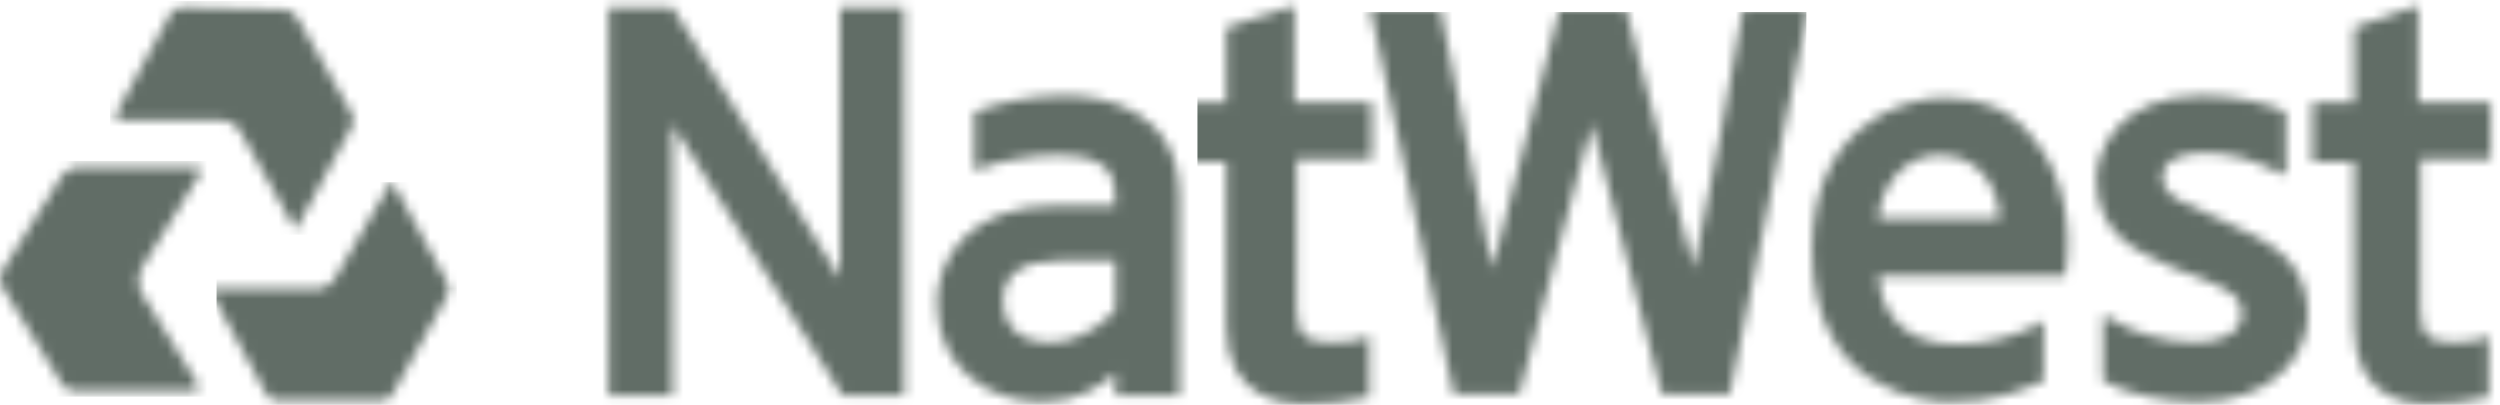
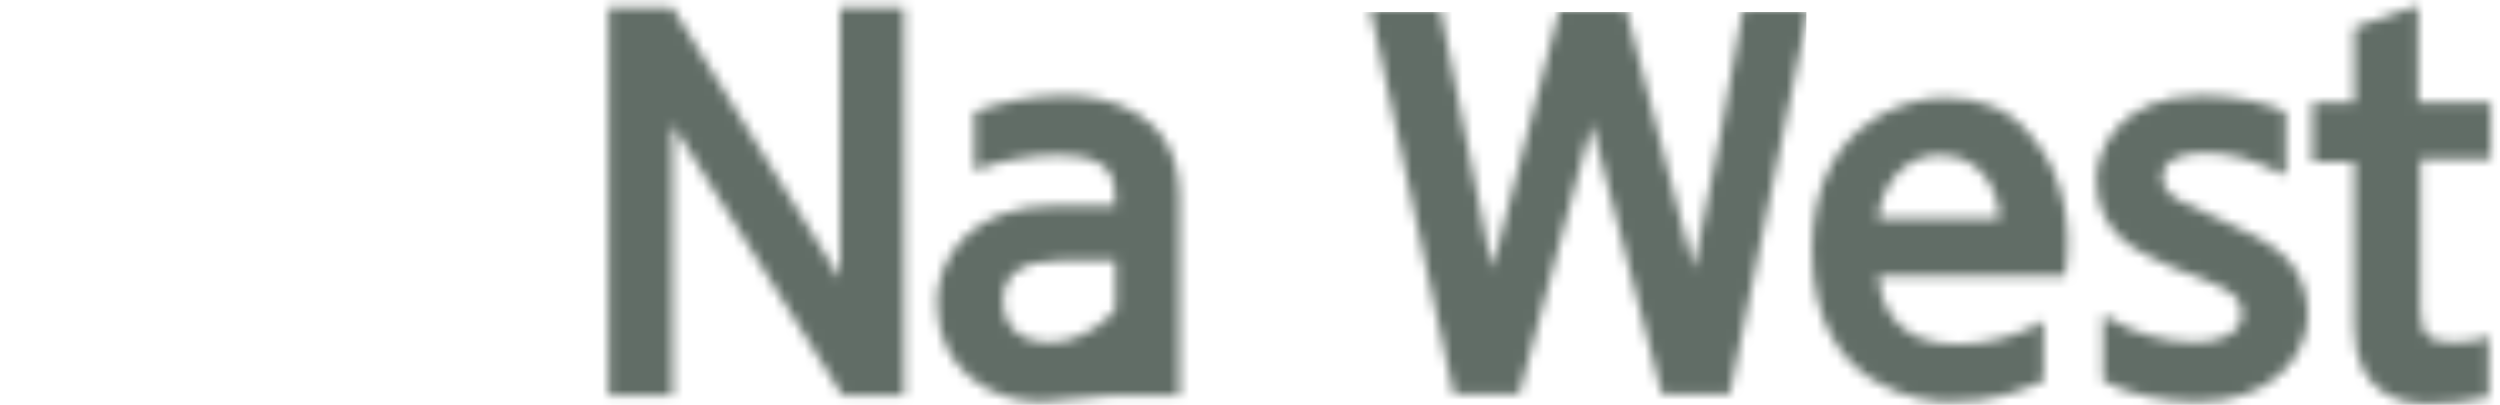
<svg xmlns="http://www.w3.org/2000/svg" xmlns:xlink="http://www.w3.org/1999/xlink" width="247px" height="40px" viewBox="0 0 247 40" version="1.1">
  <title>natwest</title>
  <desc>Created with Sketch.</desc>
  <defs>
-     <path d="M178.919,0.68 L178.919,10.101 L186.091,10.101 L186.091,15.758 L179.137,15.758 L179.137,30.552 C179.137,33.381 180.226,33.816 182.621,33.816 C183.928,33.816 185.017,33.598 185.452,33.381 L185.888,33.163 L185.888,39.255 L185.67,39.255 C183.71,39.69 182.186,39.908 179.79,39.908 C178.048,39.908 172.603,39.472 172.603,32.293 L172.603,15.975 L168.466,15.975 L168.466,15.54 L168.466,11.406 L168.466,10.101 L172.603,10.101 L172.603,2.704 L178.477,0.68 L178.919,0.68 L178.919,0.68 Z M45.204,9.448 C41.938,9.448 38.889,10.101 36.493,10.971 L36.276,10.971 L36.276,16.846 L36.929,16.628 C38.453,15.975 41.938,15.323 44.333,15.323 C49.996,15.323 50.213,17.498 50.213,20.327 L44.116,20.327 C36.058,20.327 32.574,25.331 32.574,29.9 C32.574,36.427 37.8,39.69 42.809,39.69 C46.293,39.69 48.471,38.385 50.213,36.862 L50.213,39.037 L56.529,39.037 L56.529,19.456 C56.529,10.536 48.689,9.448 45.204,9.448 Z M50.213,30.552 C49.56,31.423 47.164,33.816 43.68,33.816 C40.849,33.816 39.107,32.293 39.107,29.682 C39.107,27.071 41.067,25.766 44.551,25.766 L50.213,25.766 L50.213,30.552 Z M6.44,39.037 L6.44,12.277 L23.209,39.037 L29.307,39.037 L29.307,0.746 L22.991,0.746 L22.991,27.506 L6.44,0.746 L0.125,0.746 L0.125,39.037 L6.44,39.037 Z M161.061,22.502 L160.19,22.067 C159.537,21.85 158.666,21.414 157.359,20.762 L157.141,20.544 C155.617,20.109 153.657,19.239 153.657,17.498 C153.657,15.323 156.706,15.105 157.795,15.105 C160.408,15.105 162.586,15.758 165.199,17.063 L165.852,17.281 L165.852,11.189 L165.635,10.971 C164.328,10.319 161.061,9.448 157.577,9.448 C149.301,9.448 147.124,14.887 147.124,17.716 C147.124,22.937 151.044,24.678 152.786,25.548 C154.528,26.418 155.617,26.854 156.924,27.289 L158.013,27.724 C160.626,28.812 161.497,29.464 161.497,30.987 C161.497,32.728 159.755,33.816 156.924,33.816 C153.657,33.816 150.39,32.728 148.43,31.423 L147.777,31.205 L147.777,37.514 L147.995,37.732 C150.39,39.037 154.093,39.69 157.141,39.69 C164.328,39.69 168.03,35.339 168.03,30.987 C167.812,26.854 166.07,24.678 161.061,22.502 Z M132.097,9.666 C127.306,9.666 119.031,12.929 119.031,24.678 C119.031,38.82 130.355,39.69 132.533,39.69 C137.324,39.69 139.502,38.602 141.679,37.732 L141.897,37.732 L141.897,31.64 L141.244,32.075 C139.719,32.945 136.67,34.033 133.404,34.033 C126.653,34.033 125.782,29.247 125.564,27.289 L144.075,27.289 L144.075,26.854 C144.728,22.937 144.075,17.281 140.808,13.582 C138.63,10.754 135.799,9.666 132.097,9.666 Z M125.564,21.632 C125.782,18.804 127.742,15.323 131.662,15.323 C136.017,15.323 137.542,19.239 137.542,21.632 L125.564,21.632 Z" id="path-1" />
+     <path d="M178.919,0.68 L178.919,10.101 L186.091,10.101 L186.091,15.758 L179.137,15.758 L179.137,30.552 C179.137,33.381 180.226,33.816 182.621,33.816 C183.928,33.816 185.017,33.598 185.452,33.381 L185.888,33.163 L185.888,39.255 L185.67,39.255 C183.71,39.69 182.186,39.908 179.79,39.908 C178.048,39.908 172.603,39.472 172.603,32.293 L172.603,15.975 L168.466,15.975 L168.466,15.54 L168.466,11.406 L168.466,10.101 L172.603,10.101 L172.603,2.704 L178.477,0.68 L178.919,0.68 L178.919,0.68 Z M45.204,9.448 C41.938,9.448 38.889,10.101 36.493,10.971 L36.276,10.971 L36.276,16.846 L36.929,16.628 C38.453,15.975 41.938,15.323 44.333,15.323 C49.996,15.323 50.213,17.498 50.213,20.327 L44.116,20.327 C36.058,20.327 32.574,25.331 32.574,29.9 C32.574,36.427 37.8,39.69 42.809,39.69 L50.213,39.037 L56.529,39.037 L56.529,19.456 C56.529,10.536 48.689,9.448 45.204,9.448 Z M50.213,30.552 C49.56,31.423 47.164,33.816 43.68,33.816 C40.849,33.816 39.107,32.293 39.107,29.682 C39.107,27.071 41.067,25.766 44.551,25.766 L50.213,25.766 L50.213,30.552 Z M6.44,39.037 L6.44,12.277 L23.209,39.037 L29.307,39.037 L29.307,0.746 L22.991,0.746 L22.991,27.506 L6.44,0.746 L0.125,0.746 L0.125,39.037 L6.44,39.037 Z M161.061,22.502 L160.19,22.067 C159.537,21.85 158.666,21.414 157.359,20.762 L157.141,20.544 C155.617,20.109 153.657,19.239 153.657,17.498 C153.657,15.323 156.706,15.105 157.795,15.105 C160.408,15.105 162.586,15.758 165.199,17.063 L165.852,17.281 L165.852,11.189 L165.635,10.971 C164.328,10.319 161.061,9.448 157.577,9.448 C149.301,9.448 147.124,14.887 147.124,17.716 C147.124,22.937 151.044,24.678 152.786,25.548 C154.528,26.418 155.617,26.854 156.924,27.289 L158.013,27.724 C160.626,28.812 161.497,29.464 161.497,30.987 C161.497,32.728 159.755,33.816 156.924,33.816 C153.657,33.816 150.39,32.728 148.43,31.423 L147.777,31.205 L147.777,37.514 L147.995,37.732 C150.39,39.037 154.093,39.69 157.141,39.69 C164.328,39.69 168.03,35.339 168.03,30.987 C167.812,26.854 166.07,24.678 161.061,22.502 Z M132.097,9.666 C127.306,9.666 119.031,12.929 119.031,24.678 C119.031,38.82 130.355,39.69 132.533,39.69 C137.324,39.69 139.502,38.602 141.679,37.732 L141.897,37.732 L141.897,31.64 L141.244,32.075 C139.719,32.945 136.67,34.033 133.404,34.033 C126.653,34.033 125.782,29.247 125.564,27.289 L144.075,27.289 L144.075,26.854 C144.728,22.937 144.075,17.281 140.808,13.582 C138.63,10.754 135.799,9.666 132.097,9.666 Z M125.564,21.632 C125.782,18.804 127.742,15.323 131.662,15.323 C136.017,15.323 137.542,19.239 137.542,21.632 L125.564,21.632 Z" id="path-1" />
    <path d="M37.238,0.743 C37.238,1.611 32.544,26.333 32.32,26.55 C32.32,26.333 26.284,3.129 25.613,0.743 L19.13,0.743 L12.424,26.55 L7.282,0.743 L0.352,0.743 L8.623,38.911 L15.106,38.911 L22.26,12.237 L29.19,38.911 L35.897,38.911 L43.721,0.743 L37.238,0.743 Z" id="path-3" />
-     <path d="M11.879,0.68 L11.879,10.101 L19.518,10.101 L19.518,15.758 L12.11,15.758 L12.11,30.552 C12.11,33.381 13.268,33.816 15.814,33.816 C17.203,33.816 18.361,33.598 18.824,33.381 L19.287,33.163 L19.287,39.255 L19.055,39.255 C16.972,39.69 15.351,39.908 12.805,39.908 C10.953,39.908 5.165,39.472 5.165,32.293 L5.165,15.975 L0.766,15.975 L0.766,15.54 L0.766,11.406 L0.766,10.101 L5.165,10.101 L5.165,2.704 L11.409,0.68 L11.879,0.68 Z" id="path-5" />
-     <path d="M7.068,0.734 C6.45,0.734 6.038,0.948 5.832,1.376 L0.476,11.222 L0.476,11.65 L0.682,11.864 L10.777,11.864 C11.601,11.864 12.425,12.292 12.837,13.148 L17.987,22.352 L18.193,22.566 C18.399,22.566 18.399,22.566 18.399,22.352 L23.755,12.506 C23.962,12.078 23.962,11.65 23.755,11.222 L18.399,1.804 C18.193,1.376 17.575,0.948 17.163,0.948 L7.068,0.734 Z" id="path-7" />
    <path d="M6.107,21.927 C6.334,22.355 6.789,22.569 7.244,22.569 L19.305,22.569 C19.532,22.569 19.532,22.569 19.532,22.355 L19.532,21.927 L13.843,12.724 C13.616,12.081 13.616,11.011 14.071,10.369 L19.76,1.165 L19.76,0.737 C19.76,0.523 19.532,0.523 19.532,0.523 L7.472,0.523 C6.789,0.737 6.334,0.951 6.107,1.379 L0.19,10.797 C-0.037,11.225 -0.037,11.867 0.19,12.295 L6.107,21.927 Z" id="path-9" />
-     <path d="M23.201,11.187 C23.405,10.765 23.405,10.132 23.201,9.921 L17.91,0.211 L17.706,0 C17.503,0 17.503,0 17.503,0.211 L12.211,9.287 C11.804,10.132 10.99,10.554 10.176,10.554 L0.204,10.554 C0,10.554 0,10.554 0,10.765 L0,11.187 L5.291,20.897 C5.495,21.319 5.902,21.53 6.309,21.53 L16.689,21.53 C17.096,21.53 17.706,21.319 17.91,20.686 L23.201,11.187 Z" id="path-11" />
  </defs>
  <g id="Page-2" stroke="none" stroke-width="1" fill="none" fill-rule="evenodd">
    <g id="Logos" transform="translate(-401, -47)">
      <g id="natwest" transform="translate(401, 47)">
        <g id="Group">
          <g id="Group-3" transform="translate(60, 0)">
            <mask id="mask-2" fill="white">
              <use xlink:href="#path-1" />
            </mask>
            <g id="Clip-2" />
            <polygon id="Fill-1" fill="#616D66" mask="url(#mask-2)" points="-0.509 40.542 186.74 40.542 186.74 -0.106 -0.509 -0.106" />
          </g>
          <g id="Group-6" transform="translate(135, 0)">
            <mask id="mask-4" fill="white">
              <use xlink:href="#path-3" />
            </mask>
            <g id="Clip-5" />
            <polygon id="Fill-4" fill="#616D66" mask="url(#mask-4)" points="-1.202 40.623 43.47 40.623 43.47 1.191 -1.202 1.191" />
          </g>
          <g id="Group-9" transform="translate(116, 0)">
            <mask id="mask-6" fill="white">
              <use xlink:href="#path-5" />
            </mask>
            <g id="Clip-8" />
            <polygon id="Fill-7" fill="#616D66" mask="url(#mask-6)" points="2.308 40.648 22.408 40.648 22.408 0 2.308 0" />
          </g>
          <g id="Group-12" transform="translate(11, 0)">
            <mask id="mask-8" fill="white">
              <use xlink:href="#path-7" />
            </mask>
            <g id="Clip-11" />
-             <polygon id="Fill-10" fill="#616D66" mask="url(#mask-8)" points="-0.124 23.19 24.51 23.19 24.51 0.11 -0.124 0.11" />
          </g>
          <g id="Group-15" transform="translate(0, 16)">
            <mask id="mask-10" fill="white">
              <use xlink:href="#path-9" />
            </mask>
            <g id="Clip-14" />
-             <polygon id="Fill-13" fill="#616D66" mask="url(#mask-10)" points="-0.643 23.193 20.422 23.193 20.422 -0.101 -0.643 -0.101" />
          </g>
          <g id="Group-18" transform="translate(21, 18)">
            <mask id="mask-12" fill="white">
              <use xlink:href="#path-11" />
            </mask>
            <g id="Clip-17" />
            <polygon id="Fill-16" fill="#616D66" mask="url(#mask-12)" points="0.392 22 24.13 22 24.13 0 0.392 0" />
          </g>
        </g>
      </g>
    </g>
  </g>
</svg>